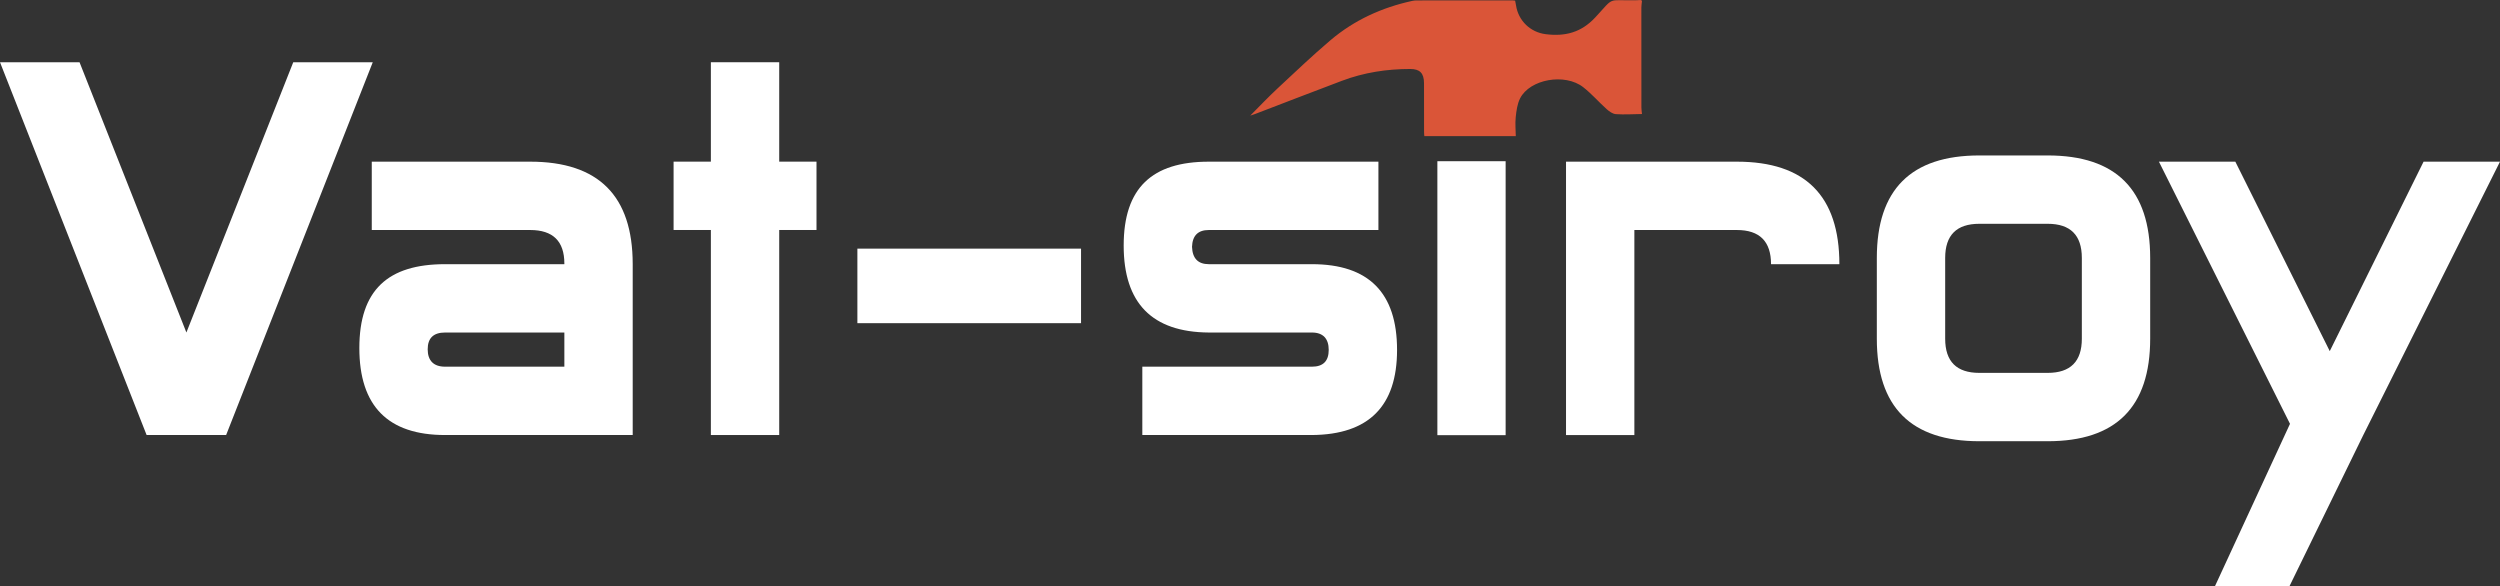
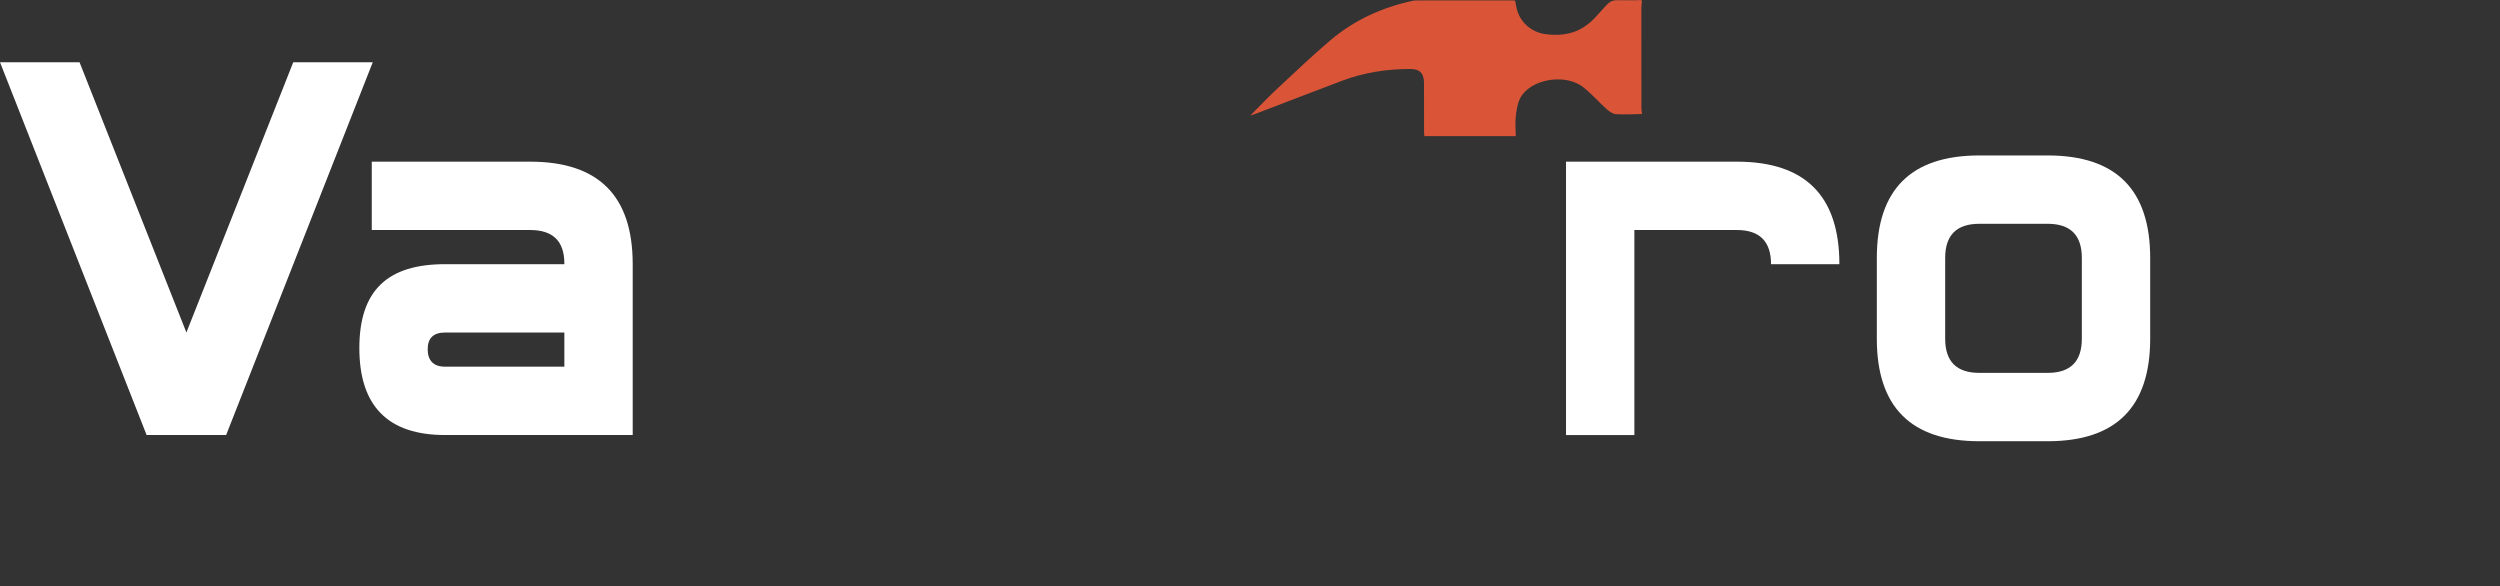
<svg xmlns="http://www.w3.org/2000/svg" id="_Слой_2" data-name="Слой 2" viewBox="0 0 1097 257.25">
  <rect x="0" y="0" width="1097" height="257.25" fill="#333333" stroke="none" />
  <defs>
    <style> .cls-1 { fill: #fff; } .cls-2 { fill: #da5538; } </style>
  </defs>
  <g id="_Слой_1-2" data-name="Слой 1">
    <g>
      <g>
        <path class="cls-1" d="m163.57,27.31l-64.34,163.57h-34.9L0,27.31h34.9l46.89,118.59,46.89-118.59h34.9Z" />
        <path class="cls-1" d="m195.3,190.89c-25.08,0-37.62-12.72-37.62-38.17s12.54-36.8,37.62-36.8h52.34v-.27c0-9.81-5-14.72-14.99-14.72h-69.52v-29.99h69.52c29.99,0,44.98,14.99,44.98,44.98v74.97h-82.33Zm0-29.99h52.34v-14.99h-52.34c-5.09,0-7.63,2.45-7.63,7.36s2.54,7.63,7.63,7.63Z" />
-         <path class="cls-1" d="m295.57,70.93h16.36V27.31h29.99v43.62h16.36v29.99h-16.36v89.97h-29.99v-89.97h-16.36v-29.99Z" />
-         <path class="cls-1" d="m474.36,141.81h-98.14v-32.71h98.14v32.71Z" />
-         <path class="cls-1" d="m613.03,153.54c0,24.72-12.45,37.17-37.35,37.35h-74.43v-29.99h74.43c4.91,0,7.36-2.45,7.36-7.36s-2.45-7.63-7.36-7.63h-45.26c-24.9-.18-37.35-12.9-37.35-38.17s12.45-36.8,37.35-36.8h74.43v29.99h-74.43c-4.73,0-7.18,2.45-7.36,7.36.18,5.09,2.63,7.63,7.36,7.63h45.26c24.9,0,37.35,12.54,37.35,37.62Z" />
        <path class="cls-1" d="m687.17,190.89v-119.95h74.97c29.99,0,44.98,14.99,44.98,44.98h-29.99c0-9.99-5-14.99-14.99-14.99h-44.98v89.97h-29.99Z" />
        <path class="cls-1" d="m943.5,148.63c0,29.99-14.99,44.98-44.98,44.98h-29.99c-29.99,0-44.98-14.99-44.98-44.98v-35.44c0-29.99,14.99-44.98,44.98-44.98h29.99c29.99,0,44.98,14.99,44.98,44.98v35.44Zm-29.99,0v-35.44c0-9.99-5-14.99-14.99-14.99h-29.99c-10,0-14.99,5-14.99,14.99v35.44c0,10,5,14.99,14.99,14.99h29.99c9.99,0,14.99-5,14.99-14.99Z" />
-         <path class="cls-1" d="m971.91,257.25l32.94-71.27-57.52-115.05h33.53l41.44,83.15,41.17-83.15h33.53l-59.98,119.95-32.37,66.28-32.74.09Z" />
      </g>
      <path class="cls-2" d="m720.5.39c-.09.99-.27,1.98-.27,2.97-.01,14.64,0,29.27.02,43.91,0,.91.17,1.83.26,2.76-4.11.05-7.81.31-11.48.05-1.39-.1-2.88-1.17-3.99-2.16-3.51-3.15-6.63-6.78-10.33-9.67-8.02-6.26-23.42-3.52-27.69,4.91-1.24,2.46-1.62,5.45-1.92,8.26-.3,2.83,0,5.72.03,8.3-13.46,0-26.67,0-40.13,0-.02-.27-.12-1.06-.12-1.85-.01-7.13.02-14.26-.02-21.4-.03-4.33-1.79-6.2-6.02-6.2-10.27-.01-20.3,1.53-29.94,5.16-12.72,4.79-25.4,9.71-38.09,14.56-.82.31-1.65.56-2.21.75,3.93-3.94,7.84-8.08,11.99-11.95,7.65-7.14,15.24-14.36,23.21-21.13,10.41-8.83,22.56-14.37,35.9-17.27.63-.14,1.28-.2,1.92-.2,13.99-.02,27.97-.03,41.96-.03.36,0,.72.06,1.26.12.13.71.29,1.41.4,2.11,1.01,6.67,6.25,11.75,12.96,12.6,8.46,1.08,15.59-.66,21.8-7.34,8.64-9.3,4.9-7.32,17.62-7.53.83-.01,1.65-.07,2.48-.11l.39.39Z" />
-       <rect class="cls-1" x="630.72" y="70.74" width="29.95" height="120.21" />
    </g>
  </g>
</svg>